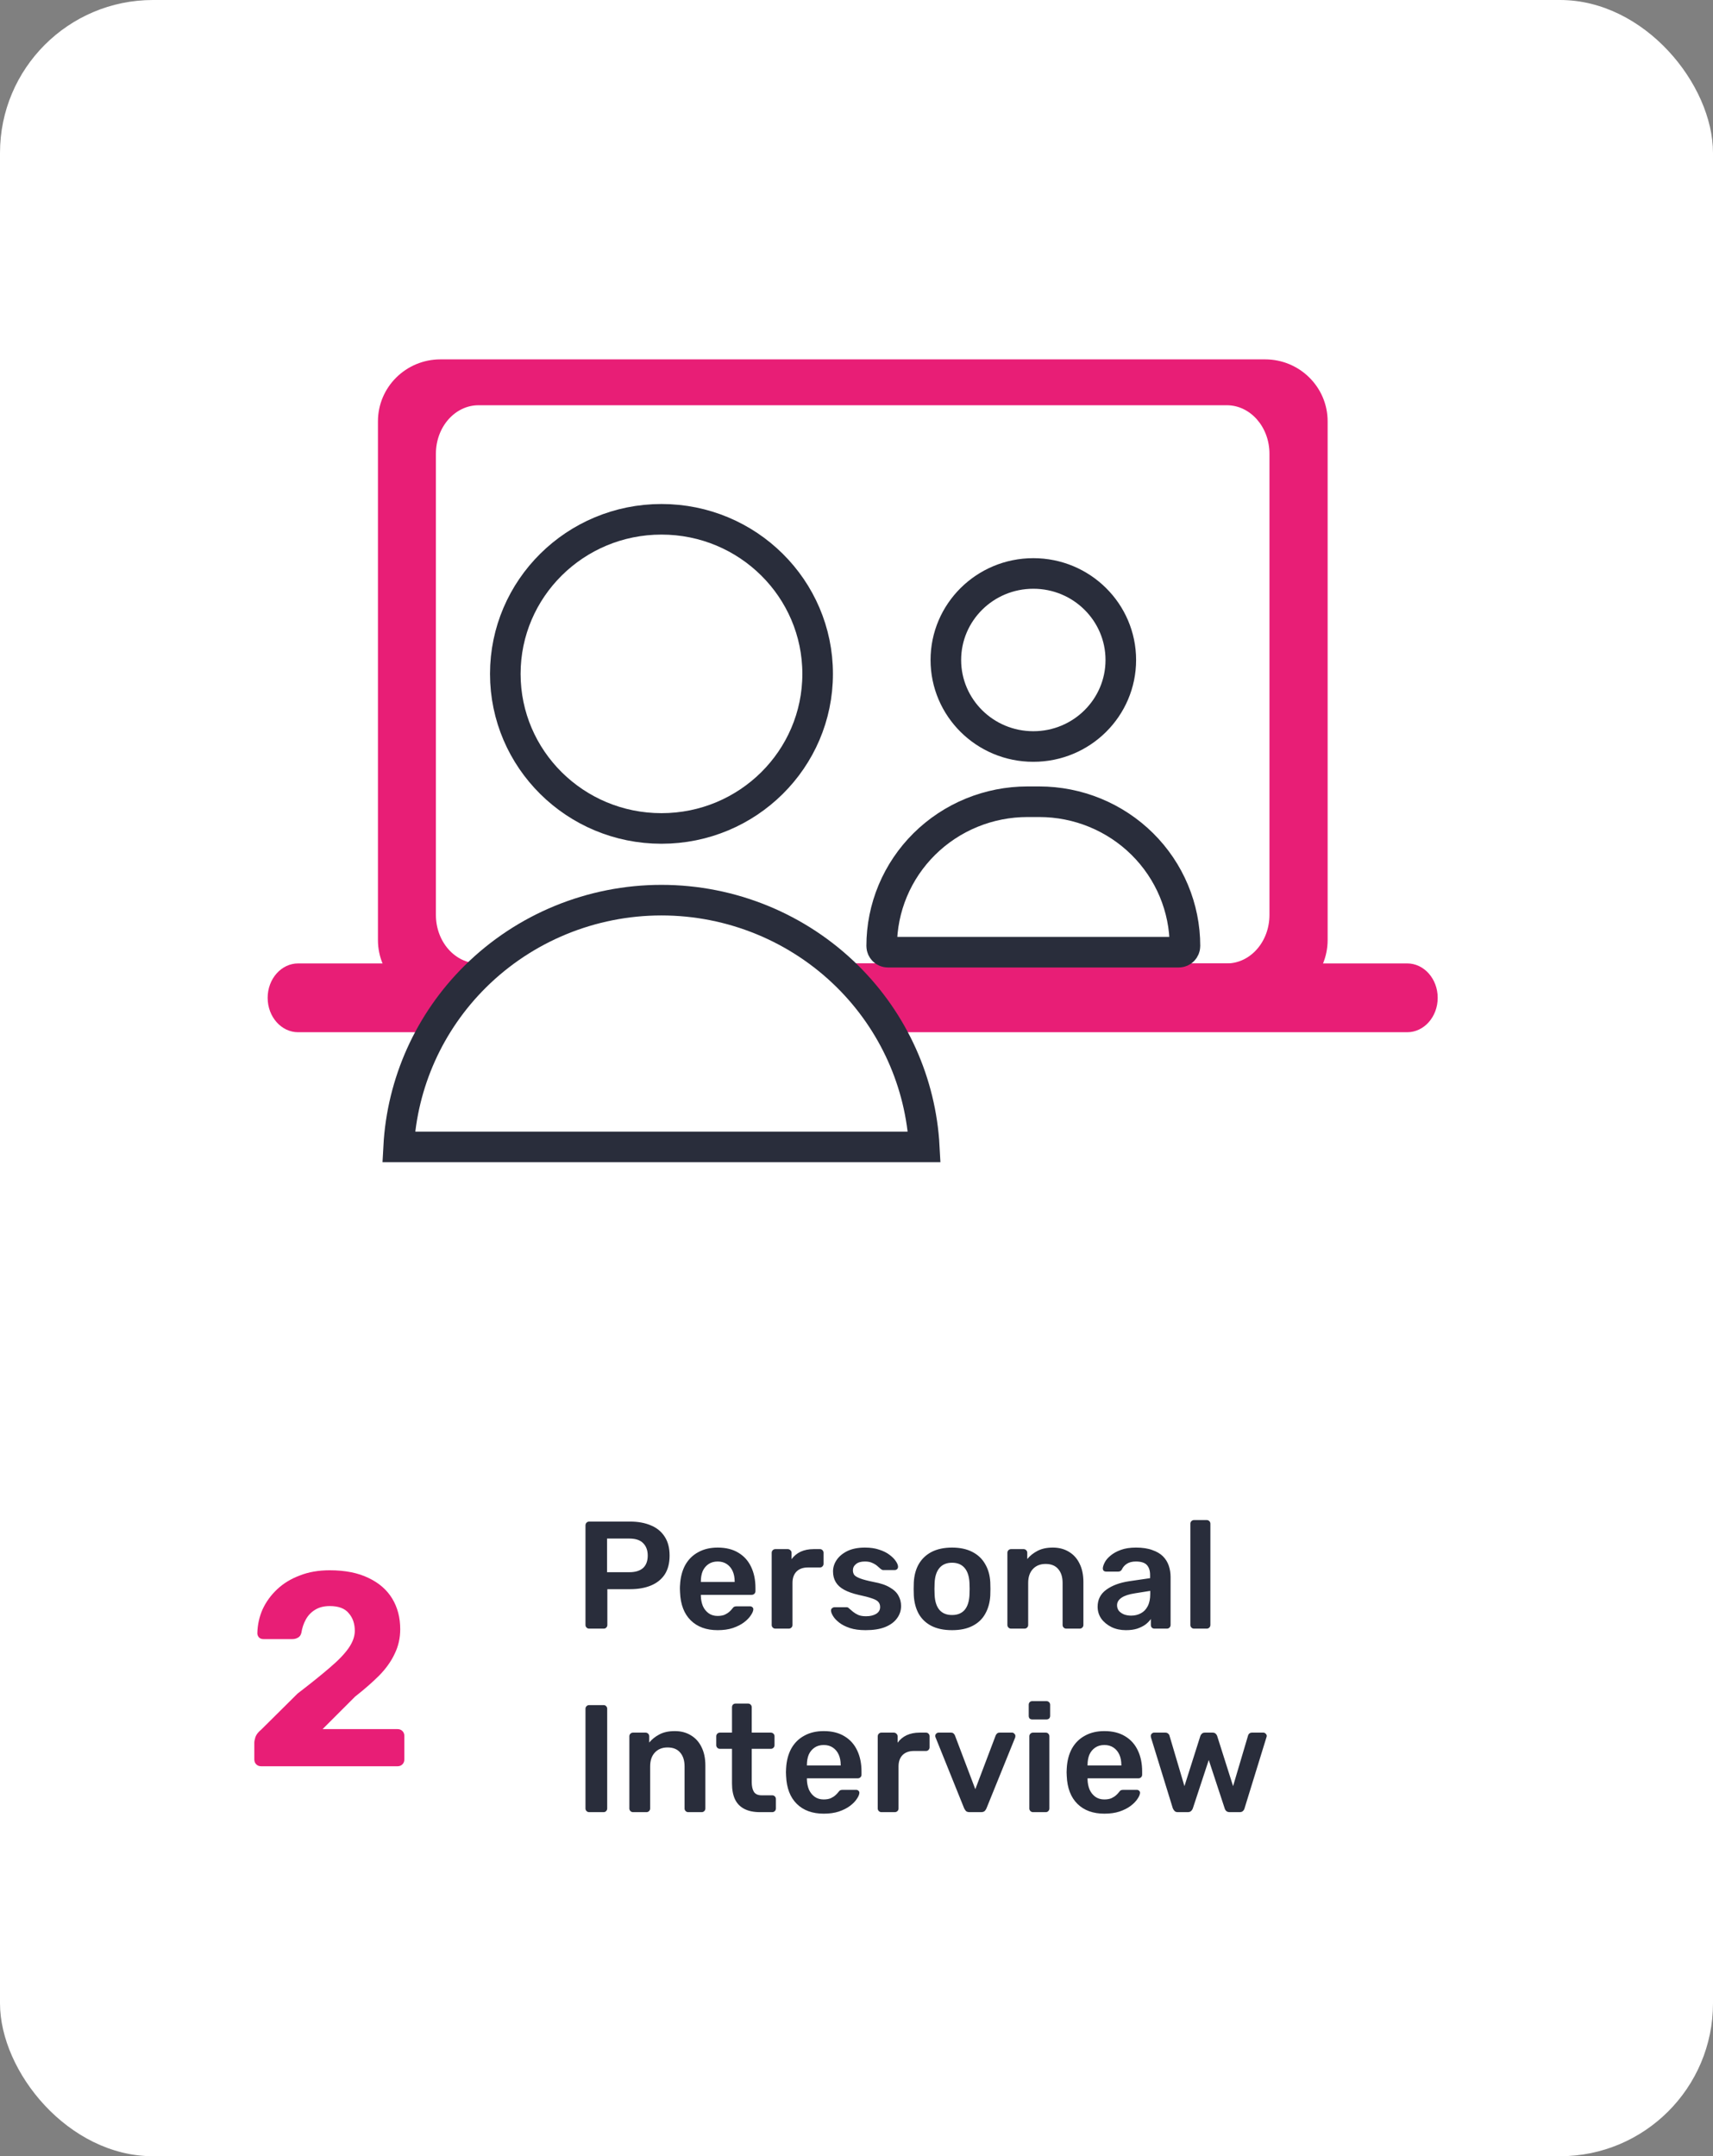
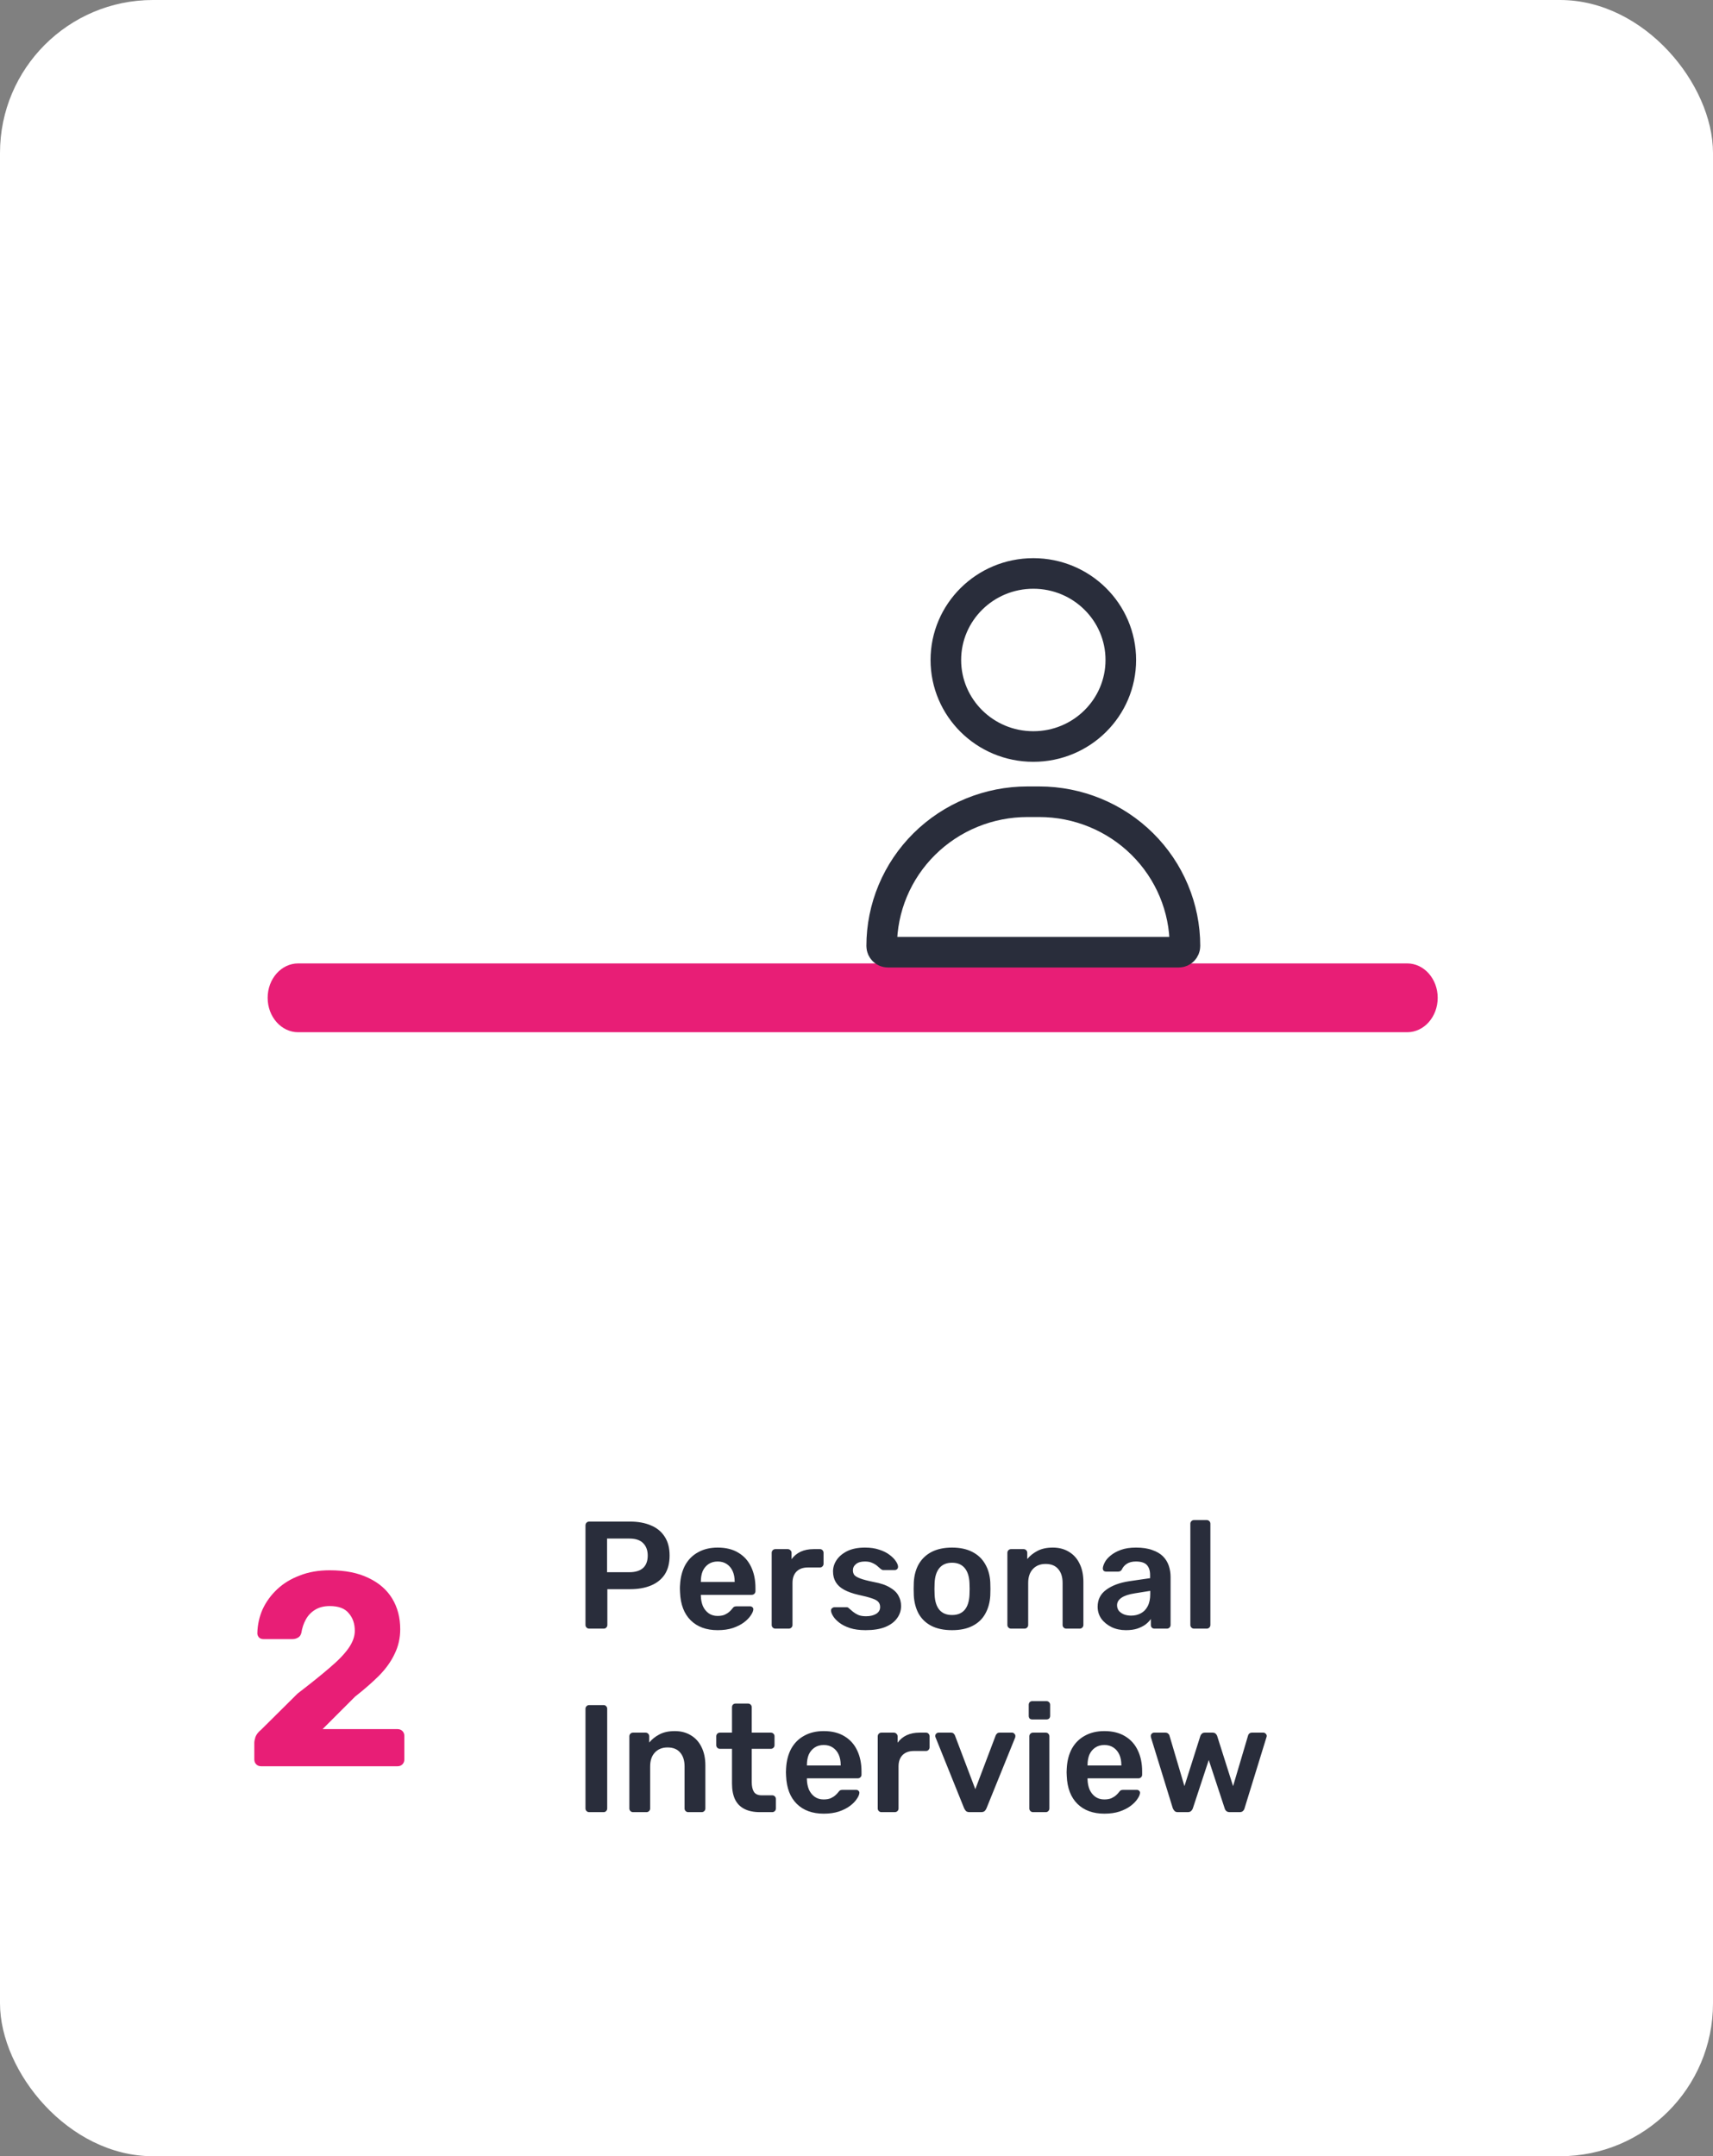
<svg xmlns="http://www.w3.org/2000/svg" width="224" height="282" viewBox="0 0 224 282" fill="none">
  <rect x="0" y="0" width="224" height="282" fill="#808080" stroke="none" />
  <rect width="224" height="282" rx="20" fill="white" />
-   <path d="M165.429 47H57.6C53.084 47 49.422 50.628 49.422 55.104V122.946C49.422 127.421 53.084 131.049 57.6 131.049H165.429C169.946 131.049 173.608 127.421 173.608 122.946V55.104C173.608 50.628 169.946 47 165.429 47Z" fill="#E81E76" />
  <path d="M160.423 53H62.577C59.497 53 57 55.841 57 59.345V119.655C57 123.159 59.497 126 62.577 126H160.423C163.503 126 166 123.159 166 119.655V59.345C166 55.841 163.503 53 160.423 53Z" fill="white" />
  <path d="M184.011 126H38.989C36.786 126 35 128.015 35 130.5V130.5C35 132.985 36.786 135 38.989 135H184.011C186.214 135 188 132.985 188 130.5V130.5C188 128.015 186.214 126 184.011 126Z" fill="#E81E76" />
-   <path d="M106.919 88.133C106.919 99.281 97.794 108.349 86.498 108.349C75.202 108.349 66.076 99.281 66.076 88.133C66.076 76.985 75.202 67.916 86.498 67.916C97.794 67.916 106.919 76.985 106.919 88.133Z" fill="white" stroke="#292D3B" stroke-width="4" />
-   <path d="M86.496 117.726C95.63 117.726 104.386 121.321 110.839 127.715C116.859 133.681 120.415 141.625 120.864 150H52.129C52.578 141.625 56.134 133.681 62.154 127.716C68.607 121.322 77.362 117.726 86.496 117.726Z" fill="white" stroke="#292D3B" stroke-width="4" />
  <path d="M146.562 86.316C146.562 92.549 141.458 97.632 135.123 97.632C128.788 97.632 123.684 92.549 123.684 86.316C123.684 80.084 128.788 75 135.123 75C141.458 75 146.562 80.084 146.562 86.316Z" fill="white" stroke="#292D3B" stroke-width="4" />
  <path d="M134.353 104.855H134.354H135.893C140.953 104.855 145.802 106.847 149.375 110.387C152.947 113.926 154.95 118.723 154.95 123.72C154.95 124.169 154.586 124.532 154.138 124.532H116.106C115.657 124.532 115.293 124.169 115.293 123.72C115.293 121.245 115.785 118.794 116.741 116.506C117.698 114.218 119.1 112.138 120.869 110.386C122.638 108.633 124.74 107.242 127.053 106.293C129.367 105.343 131.848 104.855 134.353 104.855Z" fill="white" stroke="#292D3B" stroke-width="4" />
  <path d="M77.04 213C76.907 213 76.793 212.953 76.7 212.86C76.607 212.767 76.56 212.653 76.56 212.52V199.5C76.56 199.353 76.607 199.233 76.7 199.14C76.793 199.047 76.907 199 77.04 199H82.4C83.44 199 84.347 199.167 85.12 199.5C85.893 199.82 86.493 200.313 86.92 200.98C87.347 201.633 87.56 202.453 87.56 203.44C87.56 204.44 87.347 205.267 86.92 205.92C86.493 206.56 85.893 207.04 85.12 207.36C84.347 207.68 83.44 207.84 82.4 207.84H79.42V212.52C79.42 212.653 79.373 212.767 79.28 212.86C79.2 212.953 79.087 213 78.94 213H77.04ZM79.38 205.62H82.3C83.073 205.62 83.667 205.44 84.08 205.08C84.493 204.707 84.7 204.16 84.7 203.44C84.7 202.773 84.507 202.24 84.12 201.84C83.733 201.427 83.127 201.22 82.3 201.22H79.38V205.62ZM93.847 213.2C92.367 213.2 91.194 212.773 90.327 211.92C89.46 211.067 88.993 209.853 88.927 208.28C88.913 208.147 88.907 207.98 88.907 207.78C88.907 207.567 88.913 207.4 88.927 207.28C88.98 206.28 89.207 205.413 89.607 204.68C90.02 203.947 90.587 203.387 91.307 203C92.027 202.6 92.874 202.4 93.847 202.4C94.927 202.4 95.834 202.627 96.567 203.08C97.3 203.52 97.853 204.14 98.227 204.94C98.6 205.727 98.787 206.64 98.787 207.68V208.1C98.787 208.233 98.74 208.347 98.647 208.44C98.553 208.533 98.433 208.58 98.287 208.58H91.647C91.647 208.58 91.647 208.6 91.647 208.64C91.647 208.68 91.647 208.713 91.647 208.74C91.66 209.207 91.747 209.64 91.907 210.04C92.08 210.427 92.327 210.74 92.647 210.98C92.98 211.22 93.374 211.34 93.827 211.34C94.2 211.34 94.513 211.287 94.767 211.18C95.02 211.06 95.227 210.927 95.387 210.78C95.547 210.633 95.66 210.513 95.727 210.42C95.847 210.26 95.94 210.167 96.007 210.14C96.087 210.1 96.2 210.08 96.347 210.08H98.067C98.2 210.08 98.307 210.12 98.387 210.2C98.48 210.28 98.52 210.38 98.507 210.5C98.493 210.713 98.38 210.973 98.167 211.28C97.967 211.587 97.674 211.887 97.287 212.18C96.9 212.473 96.413 212.72 95.827 212.92C95.254 213.107 94.594 213.2 93.847 213.2ZM91.647 206.9H96.067V206.84C96.067 206.32 95.98 205.867 95.807 205.48C95.633 205.093 95.38 204.787 95.047 204.56C94.713 204.333 94.314 204.22 93.847 204.22C93.38 204.22 92.98 204.333 92.647 204.56C92.314 204.787 92.06 205.093 91.887 205.48C91.727 205.867 91.647 206.32 91.647 206.84V206.9ZM101.39 213C101.257 213 101.143 212.953 101.05 212.86C100.957 212.767 100.91 212.653 100.91 212.52V203.1C100.91 202.953 100.957 202.833 101.05 202.74C101.143 202.647 101.257 202.6 101.39 202.6H103.01C103.143 202.6 103.257 202.647 103.35 202.74C103.457 202.833 103.51 202.953 103.51 203.1V203.92C103.817 203.493 104.21 203.167 104.69 202.94C105.183 202.713 105.75 202.6 106.39 202.6H107.21C107.357 202.6 107.47 202.647 107.55 202.74C107.643 202.833 107.69 202.947 107.69 203.08V204.52C107.69 204.653 107.643 204.767 107.55 204.86C107.47 204.953 107.357 205 107.21 205H105.65C105.01 205 104.51 205.18 104.15 205.54C103.803 205.9 103.63 206.393 103.63 207.02V212.52C103.63 212.653 103.583 212.767 103.49 212.86C103.397 212.953 103.277 213 103.13 213H101.39ZM113.19 213.2C112.39 213.2 111.703 213.107 111.13 212.92C110.57 212.733 110.11 212.5 109.75 212.22C109.39 211.94 109.123 211.66 108.95 211.38C108.776 211.1 108.683 210.867 108.67 210.68C108.656 210.533 108.696 210.42 108.79 210.34C108.896 210.247 109.01 210.2 109.13 210.2H110.71C110.763 210.2 110.81 210.207 110.85 210.22C110.89 210.233 110.943 210.273 111.01 210.34C111.183 210.487 111.363 210.64 111.55 210.8C111.75 210.96 111.983 211.1 112.25 211.22C112.516 211.327 112.85 211.38 113.25 211.38C113.77 211.38 114.203 211.28 114.55 211.08C114.91 210.867 115.09 210.567 115.09 210.18C115.09 209.9 115.01 209.673 114.85 209.5C114.703 209.327 114.423 209.173 114.01 209.04C113.596 208.893 113.01 208.74 112.25 208.58C111.503 208.407 110.883 208.187 110.39 207.92C109.896 207.653 109.53 207.32 109.29 206.92C109.05 206.52 108.93 206.053 108.93 205.52C108.93 205 109.083 204.507 109.39 204.04C109.71 203.56 110.176 203.167 110.79 202.86C111.416 202.553 112.19 202.4 113.11 202.4C113.83 202.4 114.456 202.493 114.99 202.68C115.523 202.853 115.963 203.073 116.31 203.34C116.67 203.607 116.943 203.88 117.13 204.16C117.316 204.427 117.416 204.66 117.43 204.86C117.443 205.007 117.403 205.127 117.31 205.22C117.216 205.3 117.11 205.34 116.99 205.34H115.51C115.443 205.34 115.383 205.327 115.33 205.3C115.276 205.273 115.223 205.24 115.17 205.2C115.023 205.067 114.863 204.927 114.69 204.78C114.516 204.633 114.303 204.507 114.05 204.4C113.81 204.28 113.49 204.22 113.09 204.22C112.583 204.22 112.196 204.333 111.93 204.56C111.663 204.773 111.53 205.047 111.53 205.38C111.53 205.607 111.59 205.807 111.71 205.98C111.843 206.14 112.103 206.293 112.49 206.44C112.876 206.587 113.463 206.74 114.25 206.9C115.143 207.06 115.85 207.3 116.37 207.62C116.903 207.927 117.276 208.287 117.49 208.7C117.716 209.1 117.83 209.547 117.83 210.04C117.83 210.64 117.65 211.18 117.29 211.66C116.943 212.14 116.423 212.52 115.73 212.8C115.05 213.067 114.203 213.2 113.19 213.2ZM124.494 213.2C123.428 213.2 122.528 213.013 121.794 212.64C121.074 212.267 120.521 211.74 120.134 211.06C119.761 210.38 119.548 209.587 119.494 208.68C119.481 208.44 119.474 208.147 119.474 207.8C119.474 207.453 119.481 207.16 119.494 206.92C119.548 206 119.768 205.207 120.154 204.54C120.554 203.86 121.114 203.333 121.834 202.96C122.568 202.587 123.454 202.4 124.494 202.4C125.534 202.4 126.414 202.587 127.134 202.96C127.868 203.333 128.428 203.86 128.814 204.54C129.214 205.207 129.441 206 129.494 206.92C129.508 207.16 129.514 207.453 129.514 207.8C129.514 208.147 129.508 208.44 129.494 208.68C129.441 209.587 129.221 210.38 128.834 211.06C128.461 211.74 127.908 212.267 127.174 212.64C126.454 213.013 125.561 213.2 124.494 213.2ZM124.494 211.22C125.201 211.22 125.748 211 126.134 210.56C126.521 210.107 126.734 209.447 126.774 208.58C126.788 208.38 126.794 208.12 126.794 207.8C126.794 207.48 126.788 207.22 126.774 207.02C126.734 206.167 126.521 205.513 126.134 205.06C125.748 204.607 125.201 204.38 124.494 204.38C123.788 204.38 123.241 204.607 122.854 205.06C122.468 205.513 122.254 206.167 122.214 207.02C122.201 207.22 122.194 207.48 122.194 207.8C122.194 208.12 122.201 208.38 122.214 208.58C122.254 209.447 122.468 210.107 122.854 210.56C123.241 211 123.788 211.22 124.494 211.22ZM132.21 213C132.077 213 131.963 212.953 131.87 212.86C131.777 212.767 131.73 212.653 131.73 212.52V203.08C131.73 202.947 131.777 202.833 131.87 202.74C131.963 202.647 132.077 202.6 132.21 202.6H133.85C133.983 202.6 134.097 202.647 134.19 202.74C134.283 202.833 134.33 202.947 134.33 203.08V203.9C134.677 203.473 135.117 203.12 135.65 202.84C136.197 202.547 136.87 202.4 137.67 202.4C138.483 202.4 139.19 202.587 139.79 202.96C140.39 203.32 140.85 203.833 141.17 204.5C141.503 205.167 141.67 205.967 141.67 206.9V212.52C141.67 212.653 141.623 212.767 141.53 212.86C141.437 212.953 141.323 213 141.19 213H139.43C139.297 213 139.183 212.953 139.09 212.86C138.997 212.767 138.95 212.653 138.95 212.52V207.02C138.95 206.247 138.757 205.64 138.37 205.2C137.997 204.76 137.45 204.54 136.73 204.54C136.037 204.54 135.483 204.76 135.07 205.2C134.657 205.64 134.45 206.247 134.45 207.02V212.52C134.45 212.653 134.403 212.767 134.31 212.86C134.217 212.953 134.103 213 133.97 213H132.21ZM147.231 213.2C146.537 213.2 145.911 213.067 145.351 212.8C144.791 212.52 144.344 212.153 144.011 211.7C143.691 211.233 143.531 210.713 143.531 210.14C143.531 209.207 143.904 208.467 144.651 207.92C145.411 207.36 146.411 206.987 147.651 206.8L150.391 206.4V205.98C150.391 205.42 150.251 204.987 149.971 204.68C149.691 204.373 149.211 204.22 148.531 204.22C148.051 204.22 147.657 204.32 147.351 204.52C147.057 204.707 146.837 204.96 146.691 205.28C146.584 205.453 146.431 205.54 146.231 205.54H144.651C144.504 205.54 144.391 205.5 144.311 205.42C144.244 205.34 144.211 205.233 144.211 205.1C144.224 204.887 144.311 204.627 144.471 204.32C144.631 204.013 144.884 203.72 145.231 203.44C145.577 203.147 146.024 202.9 146.571 202.7C147.117 202.5 147.777 202.4 148.551 202.4C149.391 202.4 150.097 202.507 150.671 202.72C151.257 202.92 151.724 203.193 152.071 203.54C152.417 203.887 152.671 204.293 152.831 204.76C152.991 205.227 153.071 205.72 153.071 206.24V212.52C153.071 212.653 153.024 212.767 152.931 212.86C152.837 212.953 152.724 213 152.591 213H150.971C150.824 213 150.704 212.953 150.611 212.86C150.531 212.767 150.491 212.653 150.491 212.52V211.74C150.317 211.993 150.084 212.233 149.791 212.46C149.497 212.673 149.137 212.853 148.711 213C148.297 213.133 147.804 213.2 147.231 213.2ZM147.911 211.3C148.377 211.3 148.797 211.2 149.171 211C149.557 210.8 149.857 210.493 150.071 210.08C150.297 209.653 150.411 209.12 150.411 208.48V208.06L148.411 208.38C147.624 208.5 147.037 208.693 146.651 208.96C146.264 209.227 146.071 209.553 146.071 209.94C146.071 210.233 146.157 210.487 146.331 210.7C146.517 210.9 146.751 211.053 147.031 211.16C147.311 211.253 147.604 211.3 147.911 211.3ZM156.136 213C156.003 213 155.89 212.953 155.796 212.86C155.703 212.767 155.656 212.653 155.656 212.52V199.28C155.656 199.147 155.703 199.033 155.796 198.94C155.89 198.847 156.003 198.8 156.136 198.8H157.796C157.93 198.8 158.043 198.847 158.136 198.94C158.23 199.033 158.276 199.147 158.276 199.28V212.52C158.276 212.653 158.23 212.767 158.136 212.86C158.043 212.953 157.93 213 157.796 213H156.136ZM77.04 237C76.907 237 76.793 236.953 76.7 236.86C76.607 236.767 76.56 236.653 76.56 236.52V223.48C76.56 223.347 76.607 223.233 76.7 223.14C76.793 223.047 76.907 223 77.04 223H78.92C79.067 223 79.18 223.047 79.26 223.14C79.353 223.233 79.4 223.347 79.4 223.48V236.52C79.4 236.653 79.353 236.767 79.26 236.86C79.18 236.953 79.067 237 78.92 237H77.04ZM82.777 237C82.643 237 82.53 236.953 82.437 236.86C82.343 236.767 82.297 236.653 82.297 236.52V227.08C82.297 226.947 82.343 226.833 82.437 226.74C82.53 226.647 82.643 226.6 82.777 226.6H84.417C84.55 226.6 84.663 226.647 84.757 226.74C84.85 226.833 84.897 226.947 84.897 227.08V227.9C85.243 227.473 85.683 227.12 86.217 226.84C86.763 226.547 87.437 226.4 88.237 226.4C89.05 226.4 89.757 226.587 90.357 226.96C90.957 227.32 91.417 227.833 91.737 228.5C92.07 229.167 92.237 229.967 92.237 230.9V236.52C92.237 236.653 92.19 236.767 92.097 236.86C92.003 236.953 91.89 237 91.757 237H89.997C89.863 237 89.75 236.953 89.657 236.86C89.563 236.767 89.517 236.653 89.517 236.52V231.02C89.517 230.247 89.323 229.64 88.937 229.2C88.563 228.76 88.017 228.54 87.297 228.54C86.603 228.54 86.05 228.76 85.637 229.2C85.223 229.64 85.017 230.247 85.017 231.02V236.52C85.017 236.653 84.97 236.767 84.877 236.86C84.783 236.953 84.67 237 84.537 237H82.777ZM99.36 237C98.56 237 97.886 236.86 97.34 236.58C96.793 236.3 96.386 235.887 96.12 235.34C95.853 234.78 95.72 234.087 95.72 233.26V228.72H94.14C94.007 228.72 93.893 228.673 93.8 228.58C93.707 228.487 93.66 228.373 93.66 228.24V227.08C93.66 226.947 93.707 226.833 93.8 226.74C93.893 226.647 94.007 226.6 94.14 226.6H95.72V223.28C95.72 223.147 95.76 223.033 95.84 222.94C95.933 222.847 96.053 222.8 96.2 222.8H97.82C97.953 222.8 98.067 222.847 98.16 222.94C98.253 223.033 98.3 223.147 98.3 223.28V226.6H100.8C100.933 226.6 101.047 226.647 101.14 226.74C101.233 226.833 101.28 226.947 101.28 227.08V228.24C101.28 228.373 101.233 228.487 101.14 228.58C101.047 228.673 100.933 228.72 100.8 228.72H98.3V233.06C98.3 233.607 98.393 234.033 98.58 234.34C98.78 234.647 99.12 234.8 99.6 234.8H100.98C101.113 234.8 101.227 234.847 101.32 234.94C101.413 235.033 101.46 235.147 101.46 235.28V236.52C101.46 236.653 101.413 236.767 101.32 236.86C101.227 236.953 101.113 237 100.98 237H99.36ZM107.714 237.2C106.234 237.2 105.061 236.773 104.194 235.92C103.327 235.067 102.861 233.853 102.794 232.28C102.781 232.147 102.774 231.98 102.774 231.78C102.774 231.567 102.781 231.4 102.794 231.28C102.847 230.28 103.074 229.413 103.474 228.68C103.887 227.947 104.454 227.387 105.174 227C105.894 226.6 106.741 226.4 107.714 226.4C108.794 226.4 109.701 226.627 110.434 227.08C111.167 227.52 111.721 228.14 112.094 228.94C112.467 229.727 112.654 230.64 112.654 231.68V232.1C112.654 232.233 112.607 232.347 112.514 232.44C112.421 232.533 112.301 232.58 112.154 232.58H105.514C105.514 232.58 105.514 232.6 105.514 232.64C105.514 232.68 105.514 232.713 105.514 232.74C105.527 233.207 105.614 233.64 105.774 234.04C105.947 234.427 106.194 234.74 106.514 234.98C106.847 235.22 107.241 235.34 107.694 235.34C108.067 235.34 108.381 235.287 108.634 235.18C108.887 235.06 109.094 234.927 109.254 234.78C109.414 234.633 109.527 234.513 109.594 234.42C109.714 234.26 109.807 234.167 109.874 234.14C109.954 234.1 110.067 234.08 110.214 234.08H111.934C112.067 234.08 112.174 234.12 112.254 234.2C112.347 234.28 112.387 234.38 112.374 234.5C112.361 234.713 112.247 234.973 112.034 235.28C111.834 235.587 111.541 235.887 111.154 236.18C110.767 236.473 110.281 236.72 109.694 236.92C109.121 237.107 108.461 237.2 107.714 237.2ZM105.514 230.9H109.934V230.84C109.934 230.32 109.847 229.867 109.674 229.48C109.501 229.093 109.247 228.787 108.914 228.56C108.581 228.333 108.181 228.22 107.714 228.22C107.247 228.22 106.847 228.333 106.514 228.56C106.181 228.787 105.927 229.093 105.754 229.48C105.594 229.867 105.514 230.32 105.514 230.84V230.9ZM115.257 237C115.124 237 115.01 236.953 114.917 236.86C114.824 236.767 114.777 236.653 114.777 236.52V227.1C114.777 226.953 114.824 226.833 114.917 226.74C115.01 226.647 115.124 226.6 115.257 226.6H116.877C117.01 226.6 117.124 226.647 117.217 226.74C117.324 226.833 117.377 226.953 117.377 227.1V227.92C117.684 227.493 118.077 227.167 118.557 226.94C119.05 226.713 119.617 226.6 120.257 226.6H121.077C121.224 226.6 121.337 226.647 121.417 226.74C121.51 226.833 121.557 226.947 121.557 227.08V228.52C121.557 228.653 121.51 228.767 121.417 228.86C121.337 228.953 121.224 229 121.077 229H119.517C118.877 229 118.377 229.18 118.017 229.54C117.67 229.9 117.497 230.393 117.497 231.02V236.52C117.497 236.653 117.45 236.767 117.357 236.86C117.264 236.953 117.144 237 116.997 237H115.257ZM126.797 237C126.584 237 126.424 236.953 126.317 236.86C126.224 236.753 126.144 236.633 126.077 236.5L122.337 227.22C122.31 227.153 122.297 227.093 122.297 227.04C122.297 226.92 122.337 226.82 122.417 226.74C122.51 226.647 122.617 226.6 122.737 226.6H124.357C124.517 226.6 124.637 226.647 124.717 226.74C124.797 226.82 124.85 226.9 124.877 226.98L127.537 234L130.197 226.98C130.224 226.9 130.277 226.82 130.357 226.74C130.437 226.647 130.557 226.6 130.717 226.6H132.357C132.464 226.6 132.557 226.647 132.637 226.74C132.73 226.82 132.777 226.92 132.777 227.04C132.777 227.093 132.77 227.153 132.757 227.22L128.997 236.5C128.944 236.633 128.864 236.753 128.757 236.86C128.65 236.953 128.49 237 128.277 237H126.797ZM135.081 237C134.948 237 134.835 236.953 134.741 236.86C134.648 236.767 134.601 236.653 134.601 236.52V227.08C134.601 226.947 134.648 226.833 134.741 226.74C134.835 226.647 134.948 226.6 135.081 226.6H136.741C136.888 226.6 137.001 226.647 137.081 226.74C137.175 226.833 137.221 226.947 137.221 227.08V236.52C137.221 236.653 137.175 236.767 137.081 236.86C137.001 236.953 136.888 237 136.741 237H135.081ZM135.001 224.88C134.855 224.88 134.735 224.84 134.641 224.76C134.561 224.667 134.521 224.547 134.521 224.4V222.96C134.521 222.827 134.561 222.713 134.641 222.62C134.735 222.527 134.855 222.48 135.001 222.48H136.821C136.968 222.48 137.088 222.527 137.181 222.62C137.275 222.713 137.321 222.827 137.321 222.96V224.4C137.321 224.547 137.275 224.667 137.181 224.76C137.088 224.84 136.968 224.88 136.821 224.88H135.001ZM144.413 237.2C142.933 237.2 141.76 236.773 140.893 235.92C140.027 235.067 139.56 233.853 139.493 232.28C139.48 232.147 139.473 231.98 139.473 231.78C139.473 231.567 139.48 231.4 139.493 231.28C139.547 230.28 139.773 229.413 140.173 228.68C140.587 227.947 141.153 227.387 141.873 227C142.593 226.6 143.44 226.4 144.413 226.4C145.493 226.4 146.4 226.627 147.133 227.08C147.867 227.52 148.42 228.14 148.793 228.94C149.167 229.727 149.353 230.64 149.353 231.68V232.1C149.353 232.233 149.307 232.347 149.213 232.44C149.12 232.533 149 232.58 148.853 232.58H142.213C142.213 232.58 142.213 232.6 142.213 232.64C142.213 232.68 142.213 232.713 142.213 232.74C142.227 233.207 142.313 233.64 142.473 234.04C142.647 234.427 142.893 234.74 143.213 234.98C143.547 235.22 143.94 235.34 144.393 235.34C144.767 235.34 145.08 235.287 145.333 235.18C145.587 235.06 145.793 234.927 145.953 234.78C146.113 234.633 146.227 234.513 146.293 234.42C146.413 234.26 146.507 234.167 146.573 234.14C146.653 234.1 146.767 234.08 146.913 234.08H148.633C148.767 234.08 148.873 234.12 148.953 234.2C149.047 234.28 149.087 234.38 149.073 234.5C149.06 234.713 148.947 234.973 148.733 235.28C148.533 235.587 148.24 235.887 147.853 236.18C147.467 236.473 146.98 236.72 146.393 236.92C145.82 237.107 145.16 237.2 144.413 237.2ZM142.213 230.9H146.633V230.84C146.633 230.32 146.547 229.867 146.373 229.48C146.2 229.093 145.947 228.787 145.613 228.56C145.28 228.333 144.88 228.22 144.413 228.22C143.947 228.22 143.547 228.333 143.213 228.56C142.88 228.787 142.627 229.093 142.453 229.48C142.293 229.867 142.213 230.32 142.213 230.84V230.9ZM154.023 237C153.837 237 153.697 236.953 153.603 236.86C153.51 236.767 153.43 236.647 153.363 236.5L150.503 227.22C150.49 227.153 150.483 227.093 150.483 227.04C150.483 226.92 150.523 226.82 150.603 226.74C150.697 226.647 150.797 226.6 150.903 226.6H152.383C152.543 226.6 152.67 226.647 152.763 226.74C152.857 226.82 152.91 226.9 152.923 226.98L154.883 233.6L156.963 227.04C156.99 226.947 157.05 226.853 157.143 226.76C157.237 226.653 157.377 226.6 157.563 226.6H158.563C158.75 226.6 158.89 226.653 158.983 226.76C159.077 226.853 159.137 226.947 159.163 227.04L161.243 233.6L163.203 226.98C163.217 226.9 163.263 226.82 163.343 226.74C163.437 226.647 163.563 226.6 163.723 226.6H165.203C165.323 226.6 165.423 226.647 165.503 226.74C165.597 226.82 165.643 226.92 165.643 227.04C165.643 227.093 165.63 227.153 165.603 227.22L162.743 236.5C162.703 236.647 162.63 236.767 162.523 236.86C162.43 236.953 162.29 237 162.103 237H160.803C160.617 237 160.47 236.953 160.363 236.86C160.257 236.767 160.183 236.647 160.143 236.5L158.063 230.18L155.983 236.5C155.93 236.647 155.85 236.767 155.743 236.86C155.65 236.953 155.503 237 155.303 237H154.023Z" fill="#292D3B" />
  <path d="M34.155 231C33.891 231 33.675 230.916 33.507 230.748C33.339 230.58 33.255 230.364 33.255 230.1V227.94C33.255 227.748 33.303 227.496 33.399 227.184C33.519 226.848 33.771 226.524 34.155 226.212L38.907 221.496C40.659 220.152 42.075 219.012 43.155 218.076C44.259 217.14 45.075 216.288 45.603 215.52C46.131 214.752 46.395 214.008 46.395 213.288C46.395 212.352 46.131 211.584 45.603 210.984C45.099 210.36 44.271 210.048 43.119 210.048C42.351 210.048 41.703 210.216 41.175 210.552C40.671 210.864 40.275 211.284 39.987 211.812C39.699 212.34 39.507 212.916 39.411 213.54C39.339 213.852 39.183 214.068 38.943 214.188C38.727 214.308 38.499 214.368 38.259 214.368H34.443C34.203 214.368 34.011 214.296 33.867 214.152C33.723 213.984 33.651 213.804 33.651 213.612C33.675 212.508 33.903 211.464 34.335 210.48C34.791 209.496 35.427 208.62 36.243 207.852C37.059 207.084 38.043 206.484 39.195 206.052C40.347 205.596 41.655 205.368 43.119 205.368C45.135 205.368 46.827 205.704 48.195 206.376C49.563 207.024 50.595 207.924 51.291 209.076C51.987 210.228 52.335 211.56 52.335 213.072C52.335 214.224 52.095 215.292 51.615 216.276C51.159 217.26 50.487 218.208 49.599 219.12C48.711 220.008 47.655 220.932 46.431 221.892L42.183 226.14H51.975C52.239 226.14 52.455 226.224 52.623 226.392C52.791 226.56 52.875 226.776 52.875 227.04V230.1C52.875 230.364 52.791 230.58 52.623 230.748C52.455 230.916 52.239 231 51.975 231H34.155Z" fill="#E81E76" />
</svg>